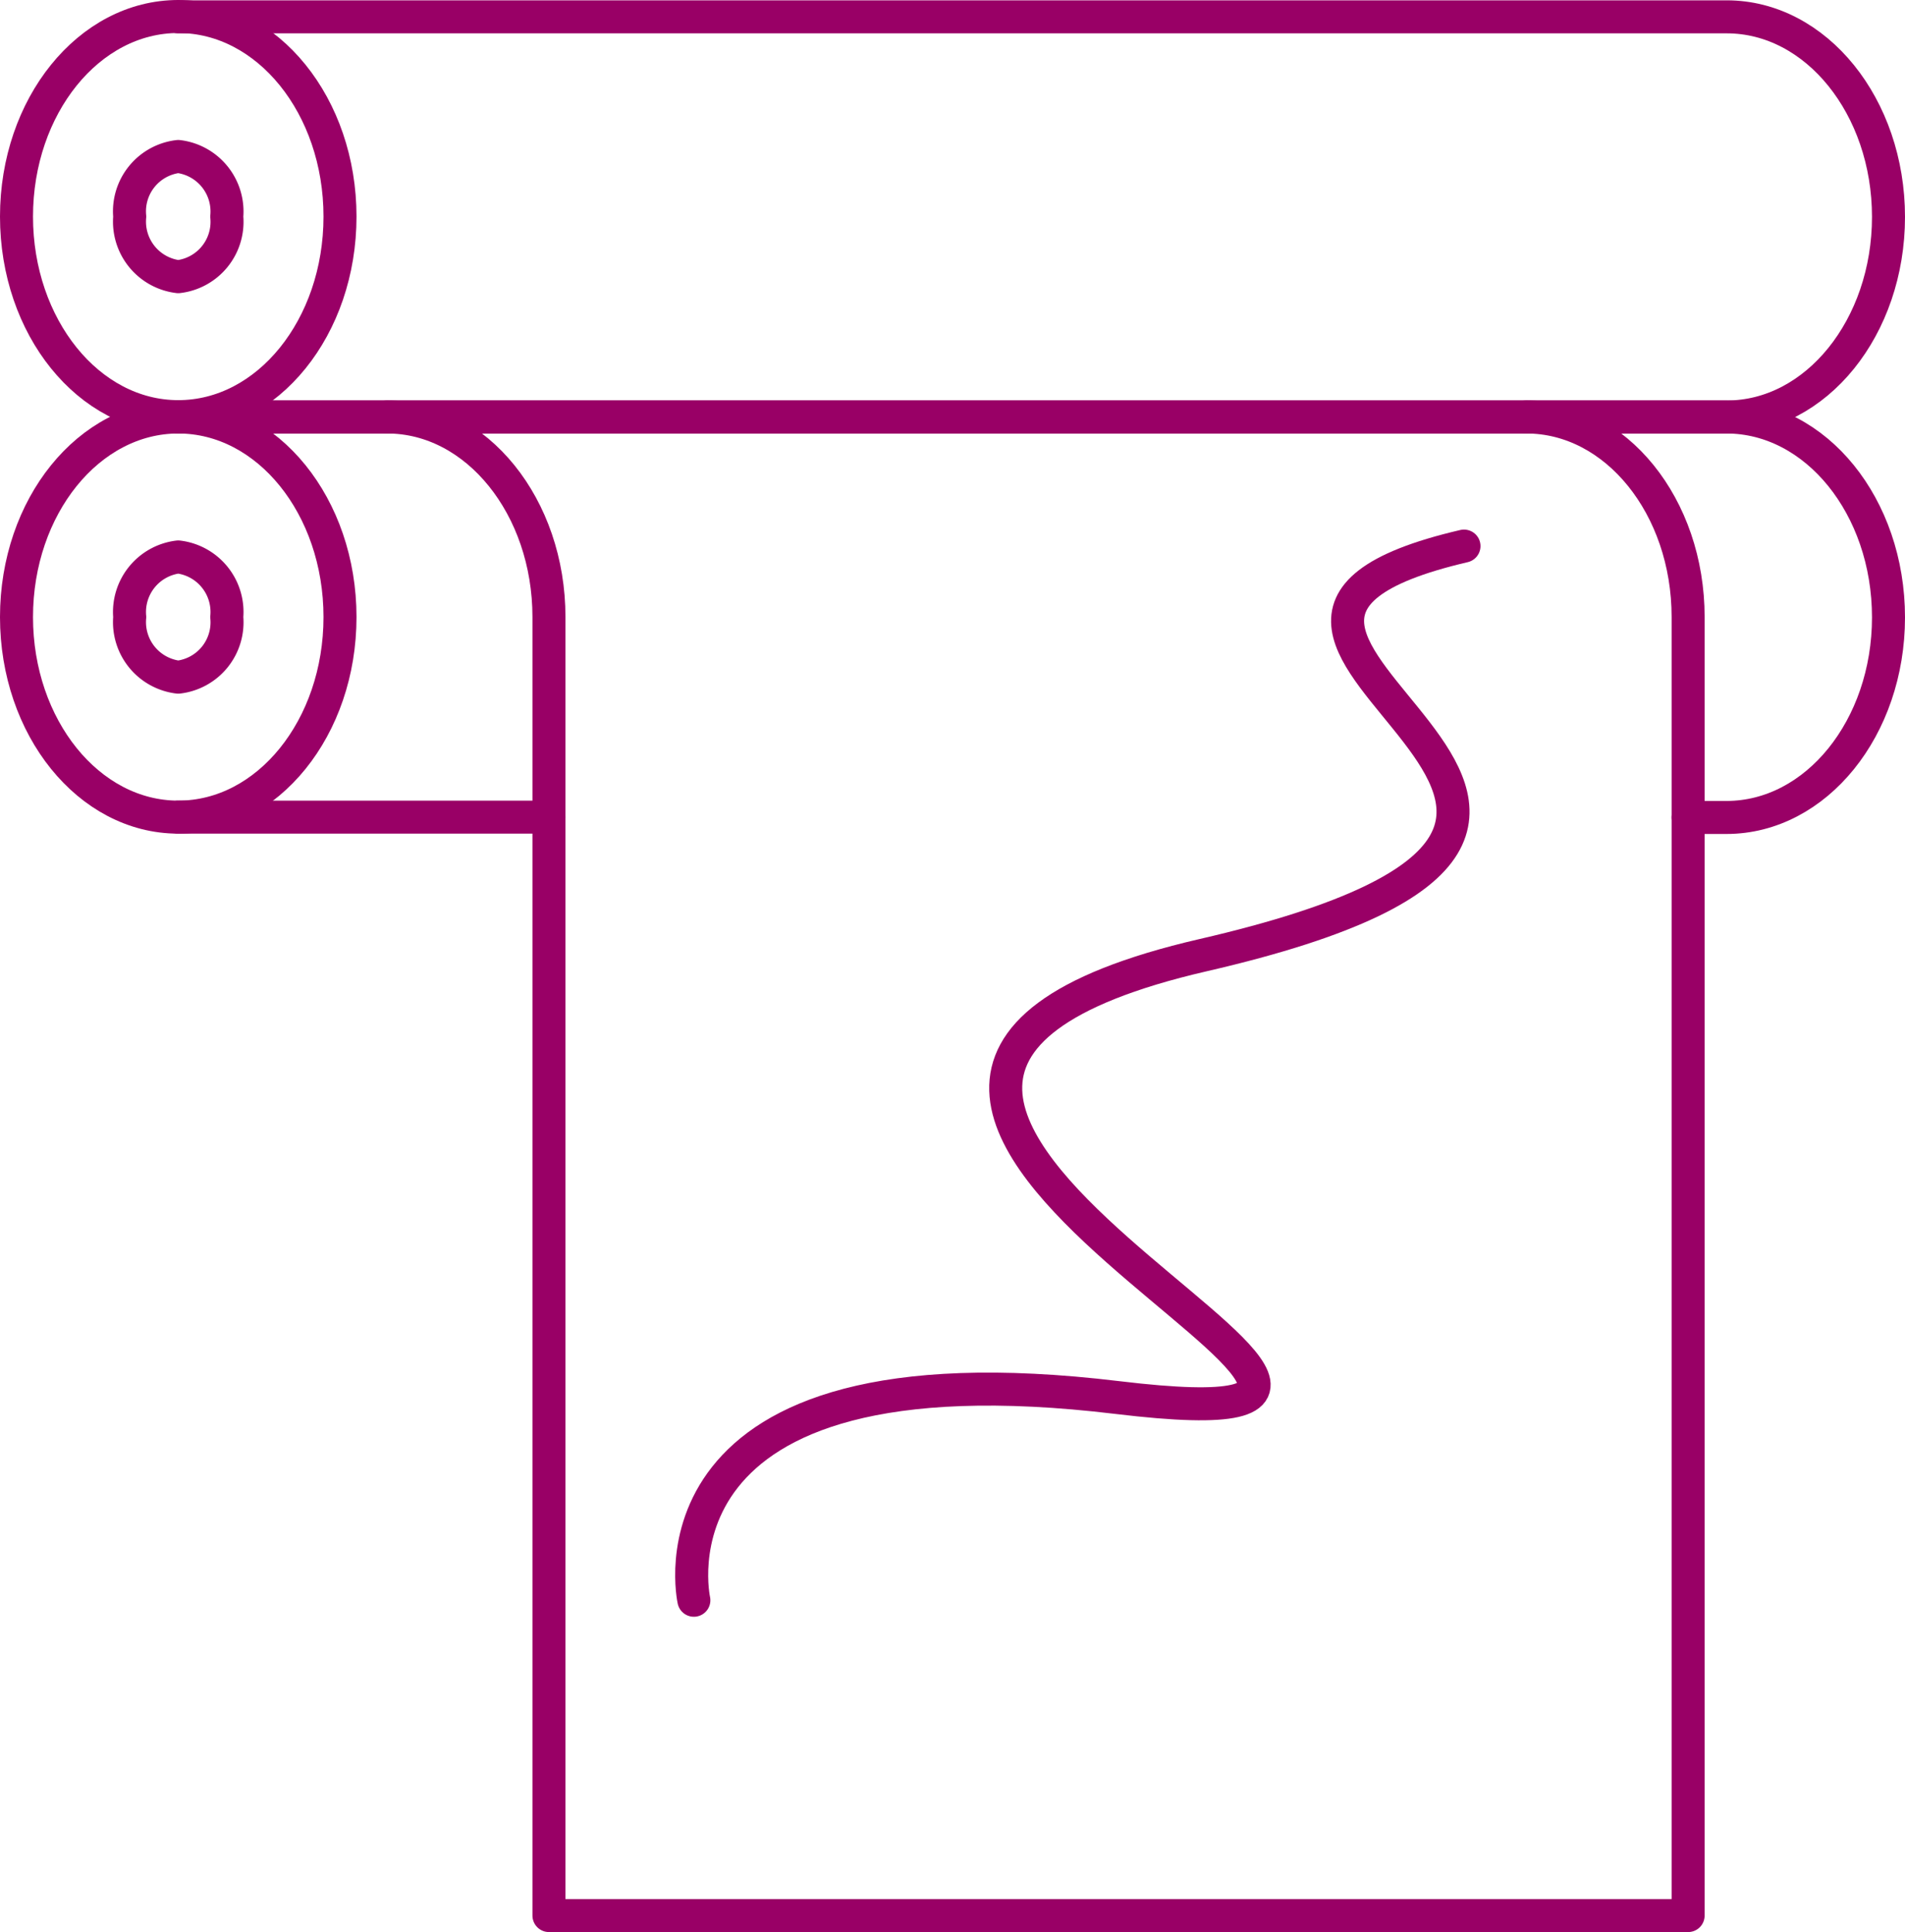
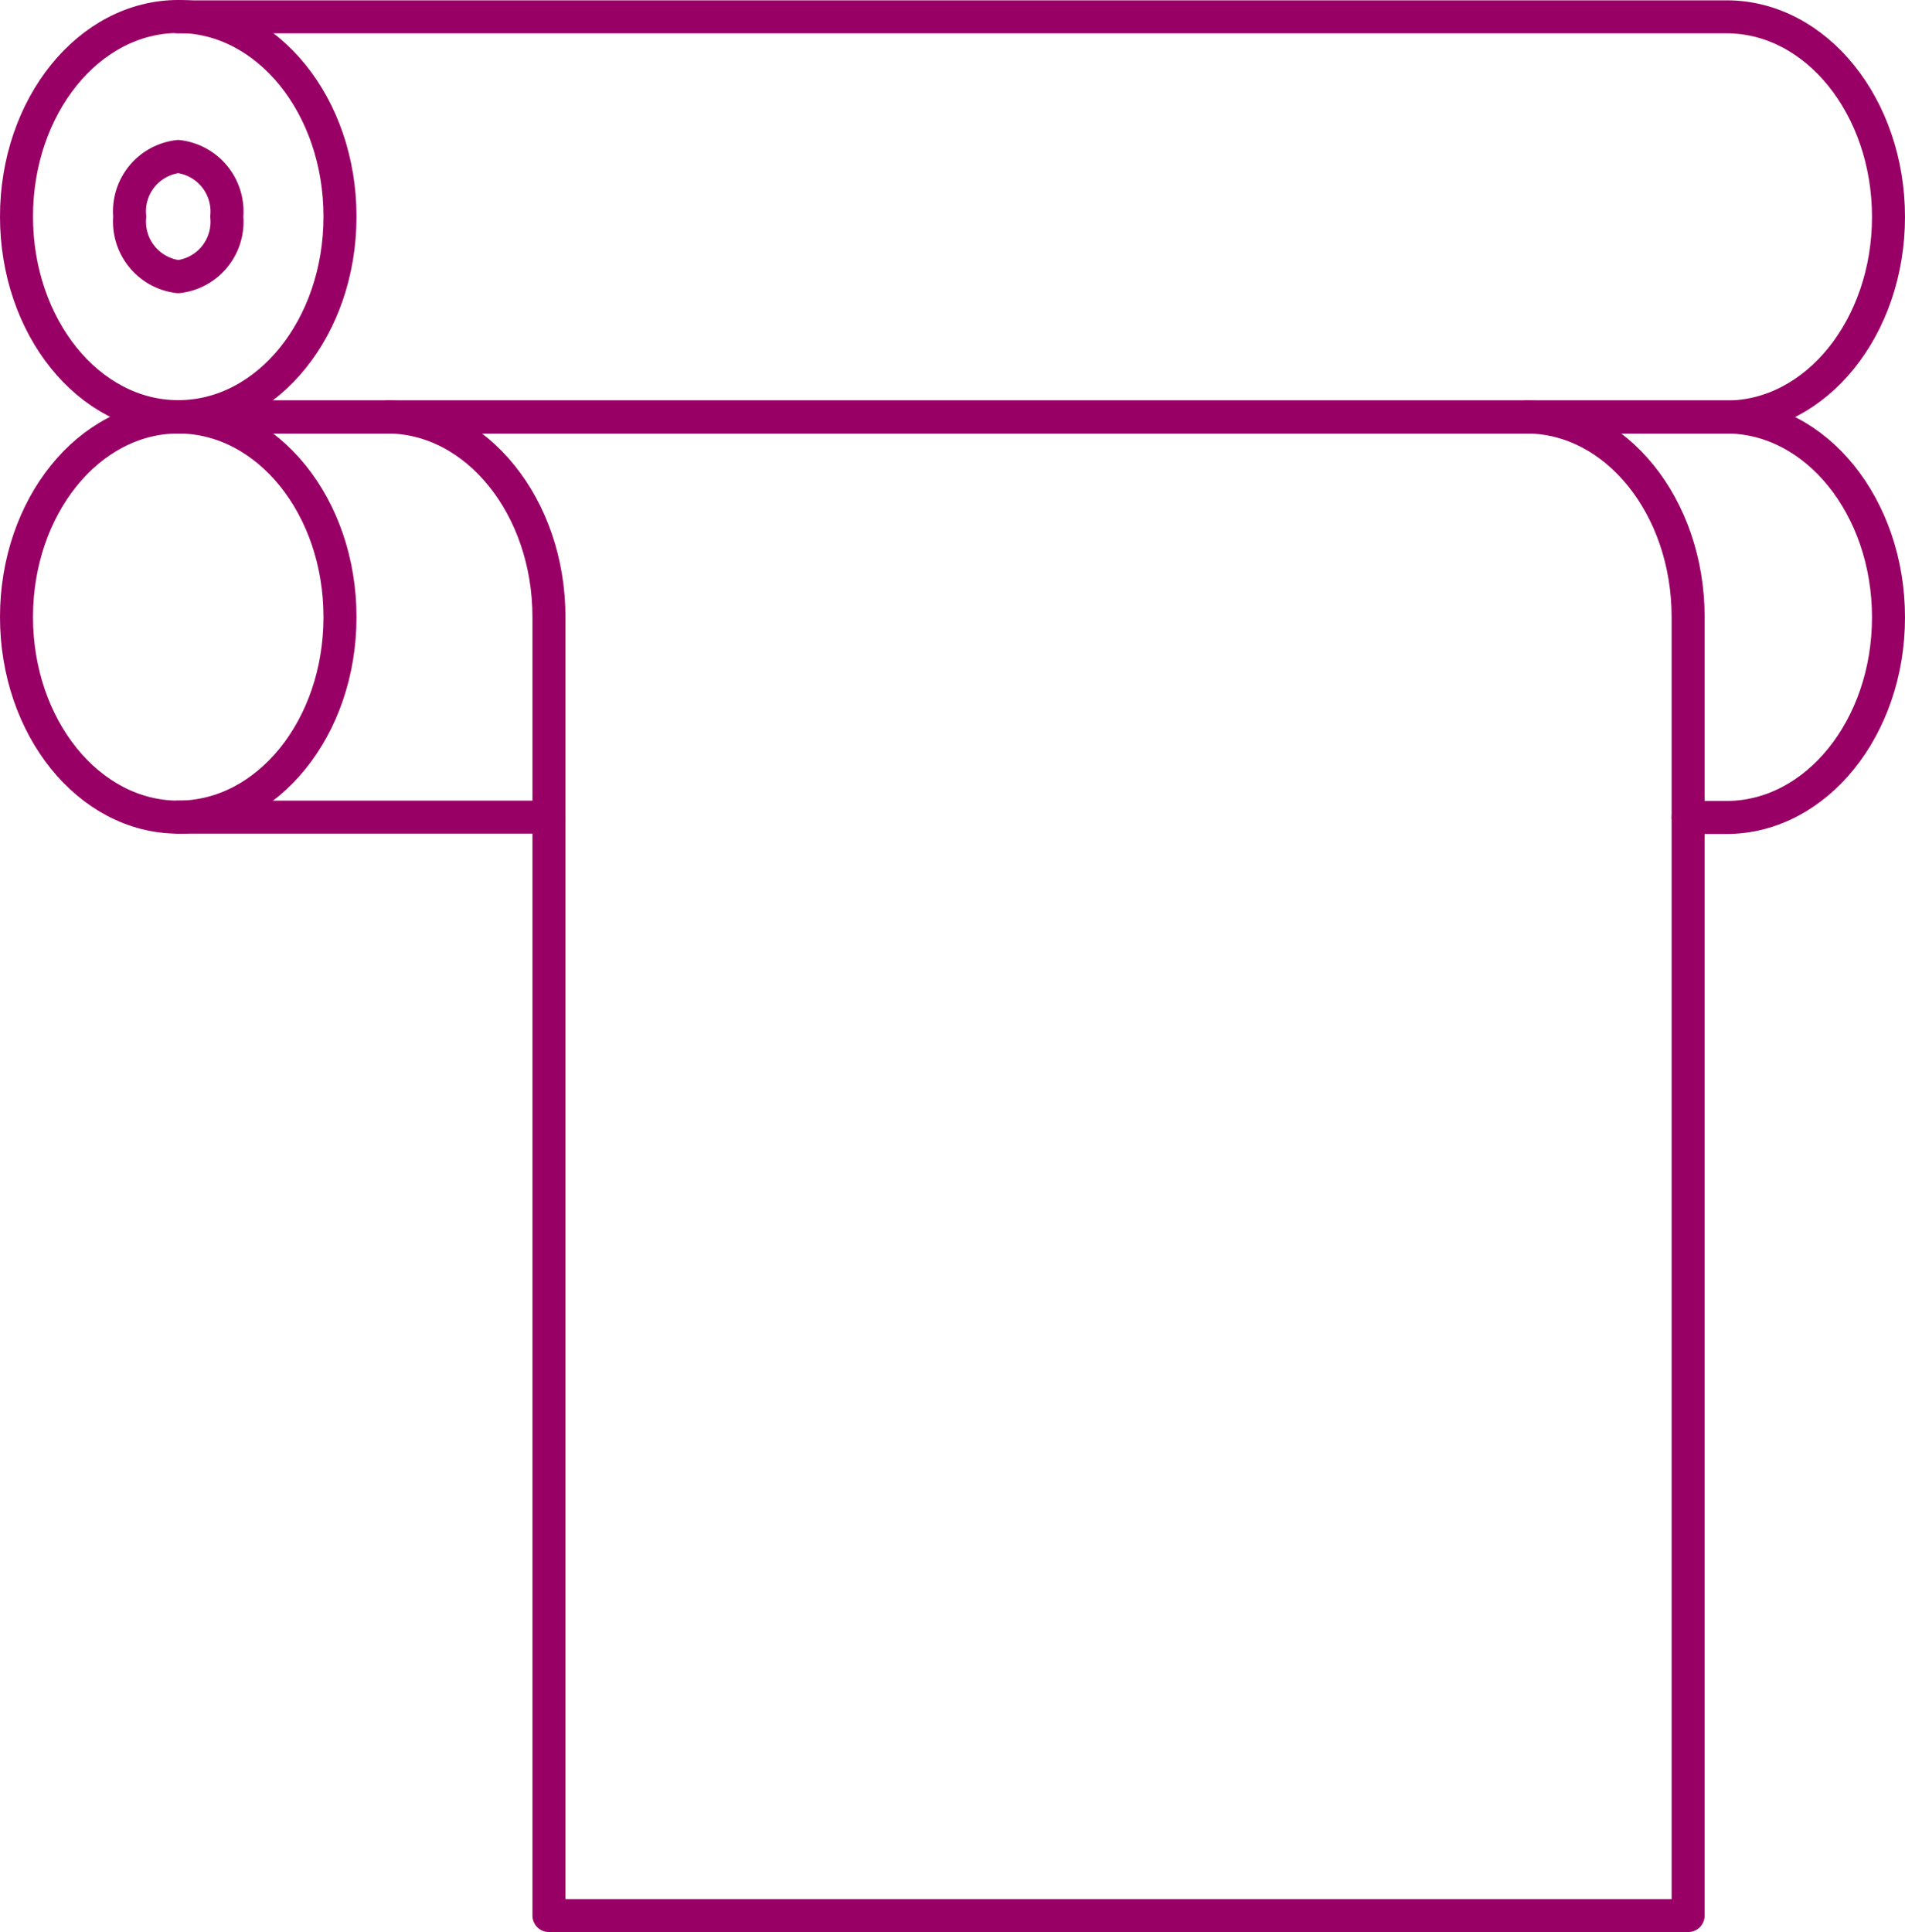
<svg xmlns="http://www.w3.org/2000/svg" width="57.71" height="58.52" viewBox="0 0 57.71 58.52">
  <g id="Printing-28" transform="translate(-3.15 -2.74)">
    <path id="Path_1665" data-name="Path 1665" d="M13.45,9.3c0,3.35-2.19,6.06-4.9,6.06s-4.9-2.72-4.9-6.06,2.19-6.06,4.9-6.06S13.45,5.95,13.45,9.3Z" fill="none" stroke="#906" stroke-linecap="round" stroke-linejoin="round" stroke-miterlimit="10" stroke-width="1" />
    <path id="Path_1666" data-name="Path 1666" d="M8.55,15.37H55.46c2.71,0,4.9-2.72,4.9-6.06s-2.19-6.06-4.9-6.06H8.55" fill="none" stroke="#906" stroke-linecap="round" stroke-linejoin="round" stroke-miterlimit="10" stroke-width="1" />
    <path id="Path_1667" data-name="Path 1667" d="M10.02,9.3a1.672,1.672,0,0,1-1.47,1.82A1.678,1.678,0,0,1,7.08,9.3,1.672,1.672,0,0,1,8.55,7.48,1.678,1.678,0,0,1,10.02,9.3Z" fill="none" stroke="#906" stroke-linecap="round" stroke-linejoin="round" stroke-miterlimit="10" stroke-width="1" />
    <path id="Path_1668" data-name="Path 1668" d="M13.45,21.43c0,3.35-2.19,6.06-4.9,6.06s-4.9-2.72-4.9-6.06,2.19-6.06,4.9-6.06S13.45,18.08,13.45,21.43Z" fill="none" stroke="#906" stroke-linecap="round" stroke-linejoin="round" stroke-miterlimit="10" stroke-width="1" />
    <path id="Path_1669" data-name="Path 1669" d="M8.55,15.37h46.9c2.71,0,4.91,2.71,4.91,6.07,0,3.34-2.19,6.06-4.91,6.06H54.29" fill="none" stroke="#906" stroke-linecap="round" stroke-linejoin="round" stroke-miterlimit="10" stroke-width="1" />
    <line id="Line_901" data-name="Line 901" x1="11.23" transform="translate(8.55 27.49)" fill="none" stroke="#906" stroke-linecap="round" stroke-linejoin="round" stroke-miterlimit="10" stroke-width="1" />
-     <path id="Path_1670" data-name="Path 1670" d="M10.02,21.43a1.672,1.672,0,0,1-1.47,1.82,1.678,1.678,0,0,1-1.47-1.82,1.678,1.678,0,0,1,1.47-1.82A1.678,1.678,0,0,1,10.02,21.43Z" fill="none" stroke="#906" stroke-linecap="round" stroke-linejoin="round" stroke-miterlimit="10" stroke-width="1" />
    <path id="Path_1671" data-name="Path 1671" d="M14.88,15.37c2.71,0,4.9,2.72,4.9,6.06V60.76H54.29V21.43c0-3.35-2.19-6.06-4.9-6.06" fill="none" stroke="#906" stroke-linecap="round" stroke-linejoin="round" stroke-miterlimit="10" stroke-width="1" />
-     <path id="Path_1672" data-name="Path 1672" d="M24.17,51.21S22.41,43.31,37,45.07s-15.48-9.23,2.6-13.4c18.13-4.18-3.54-9.72,7.9-12.39" fill="none" stroke="#906" stroke-linecap="round" stroke-linejoin="round" stroke-miterlimit="10" stroke-width="1" />
  </g>
</svg>